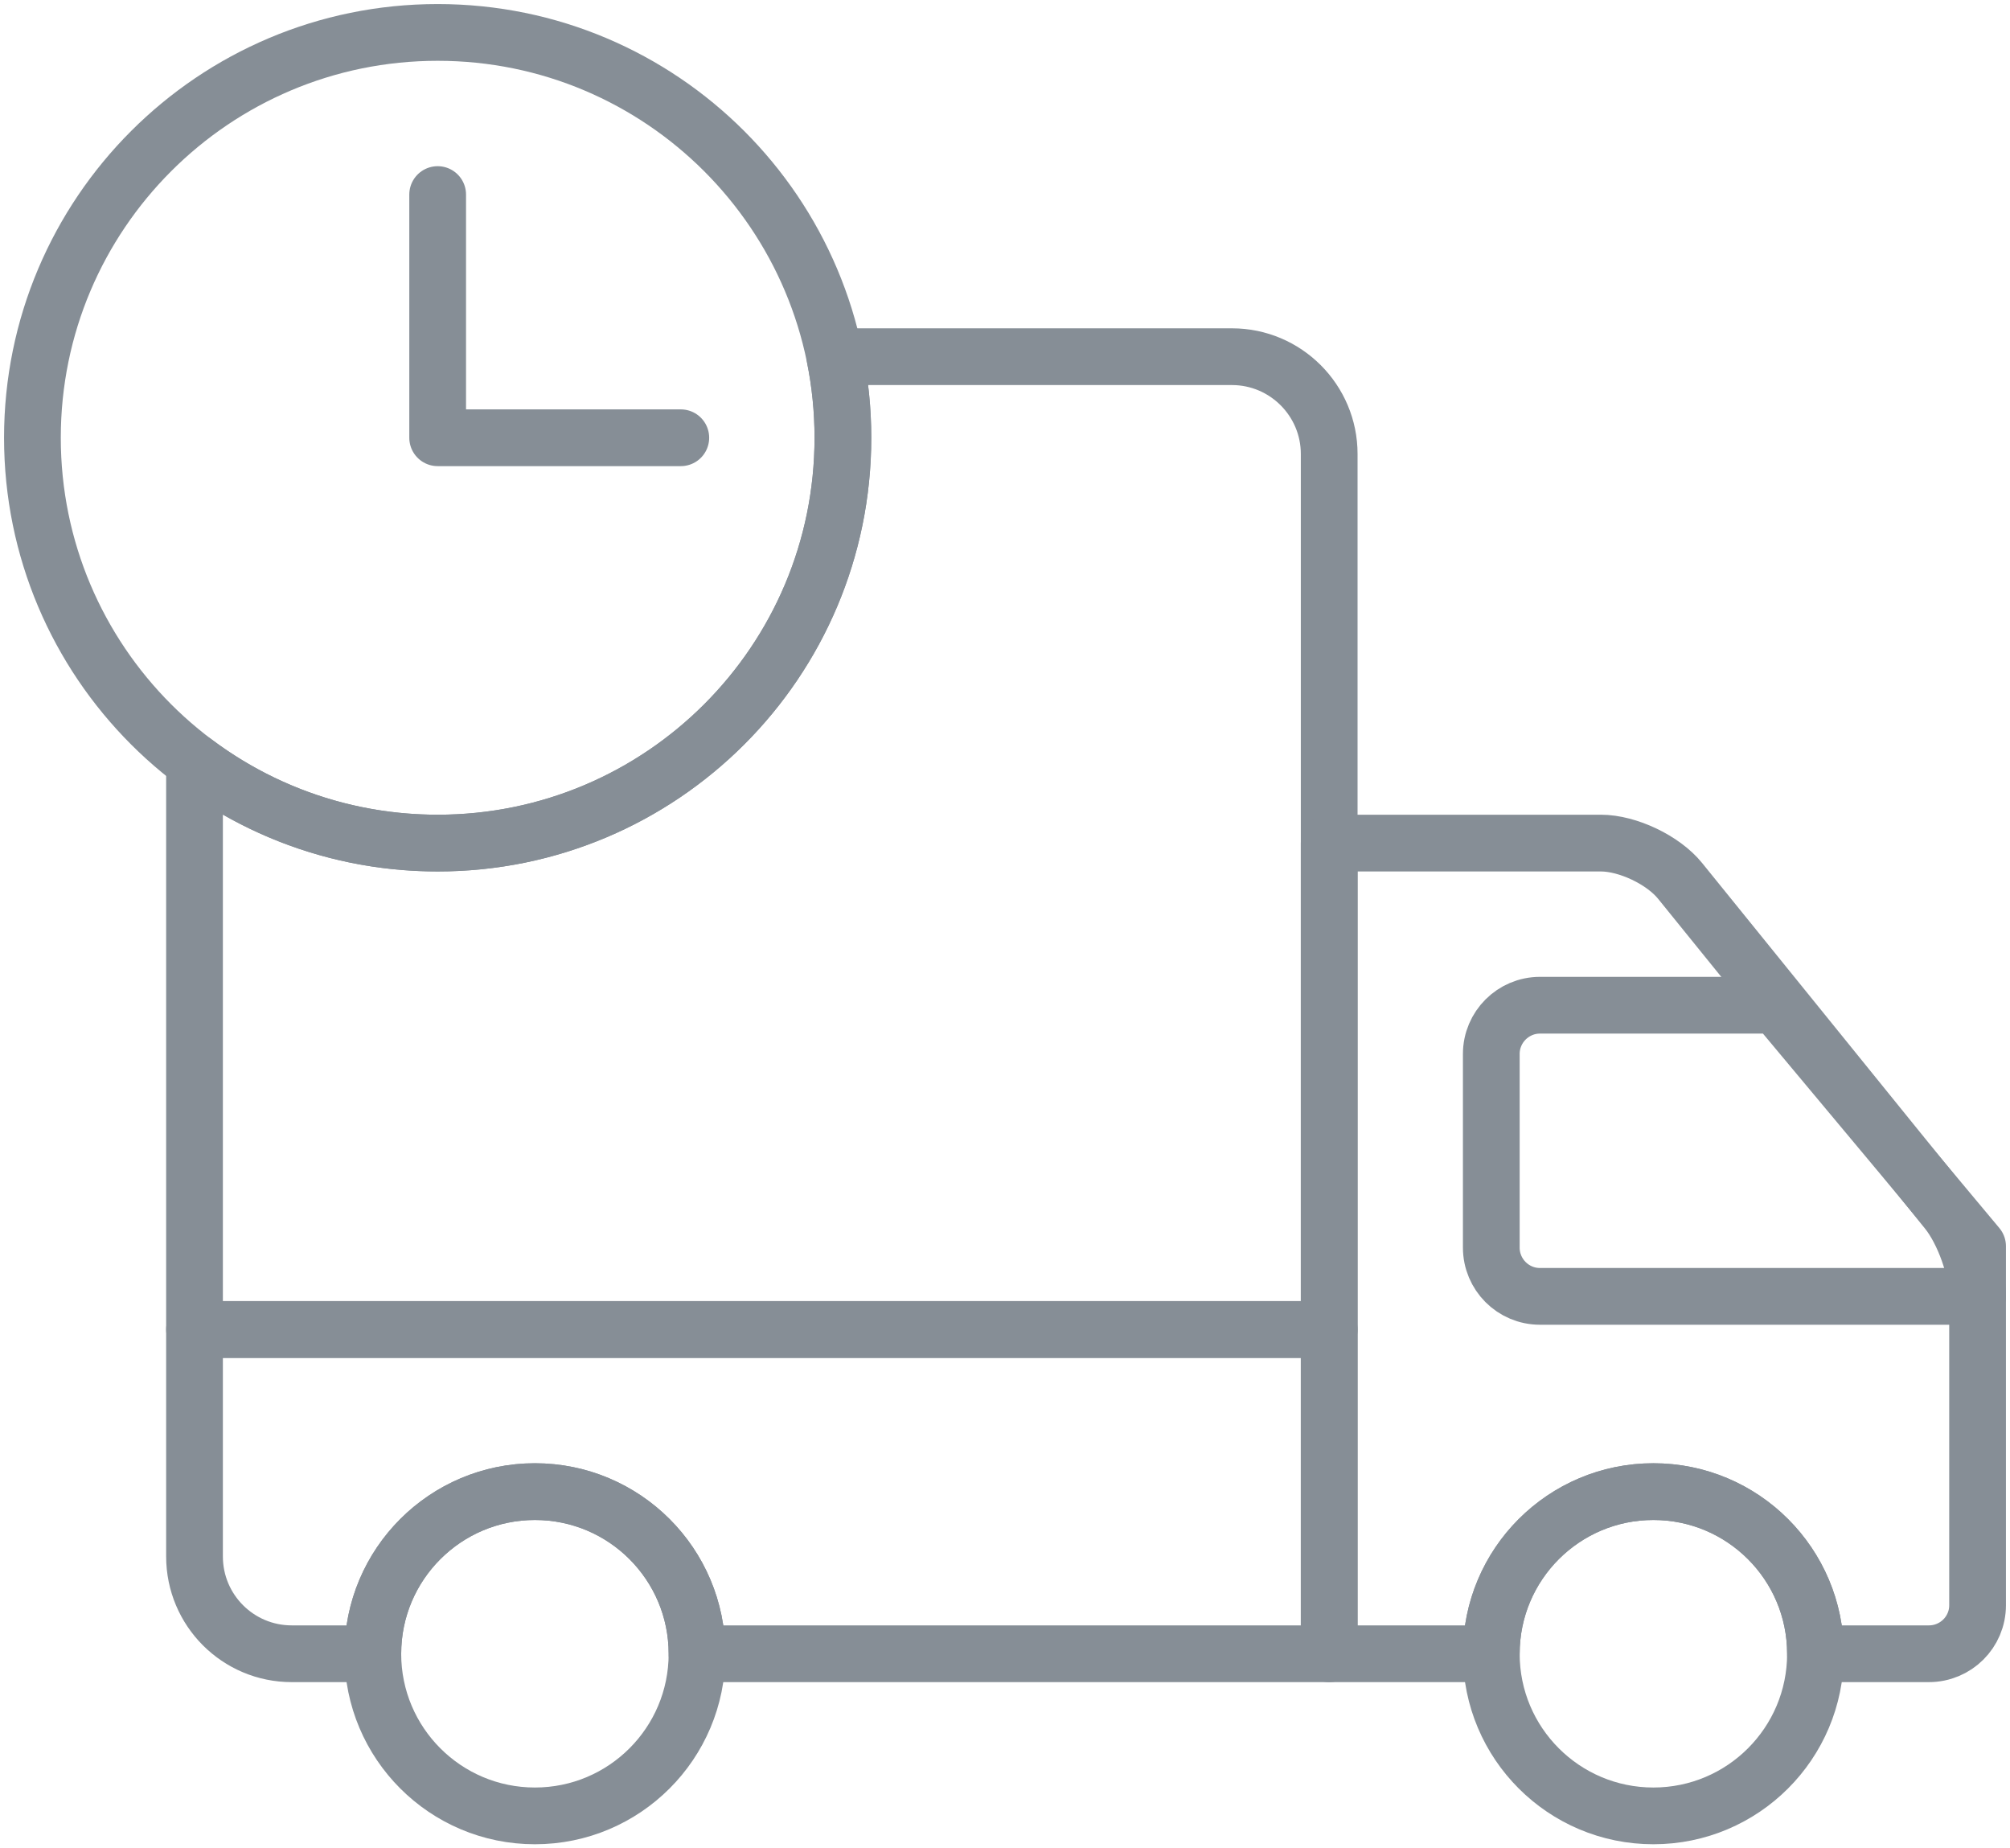
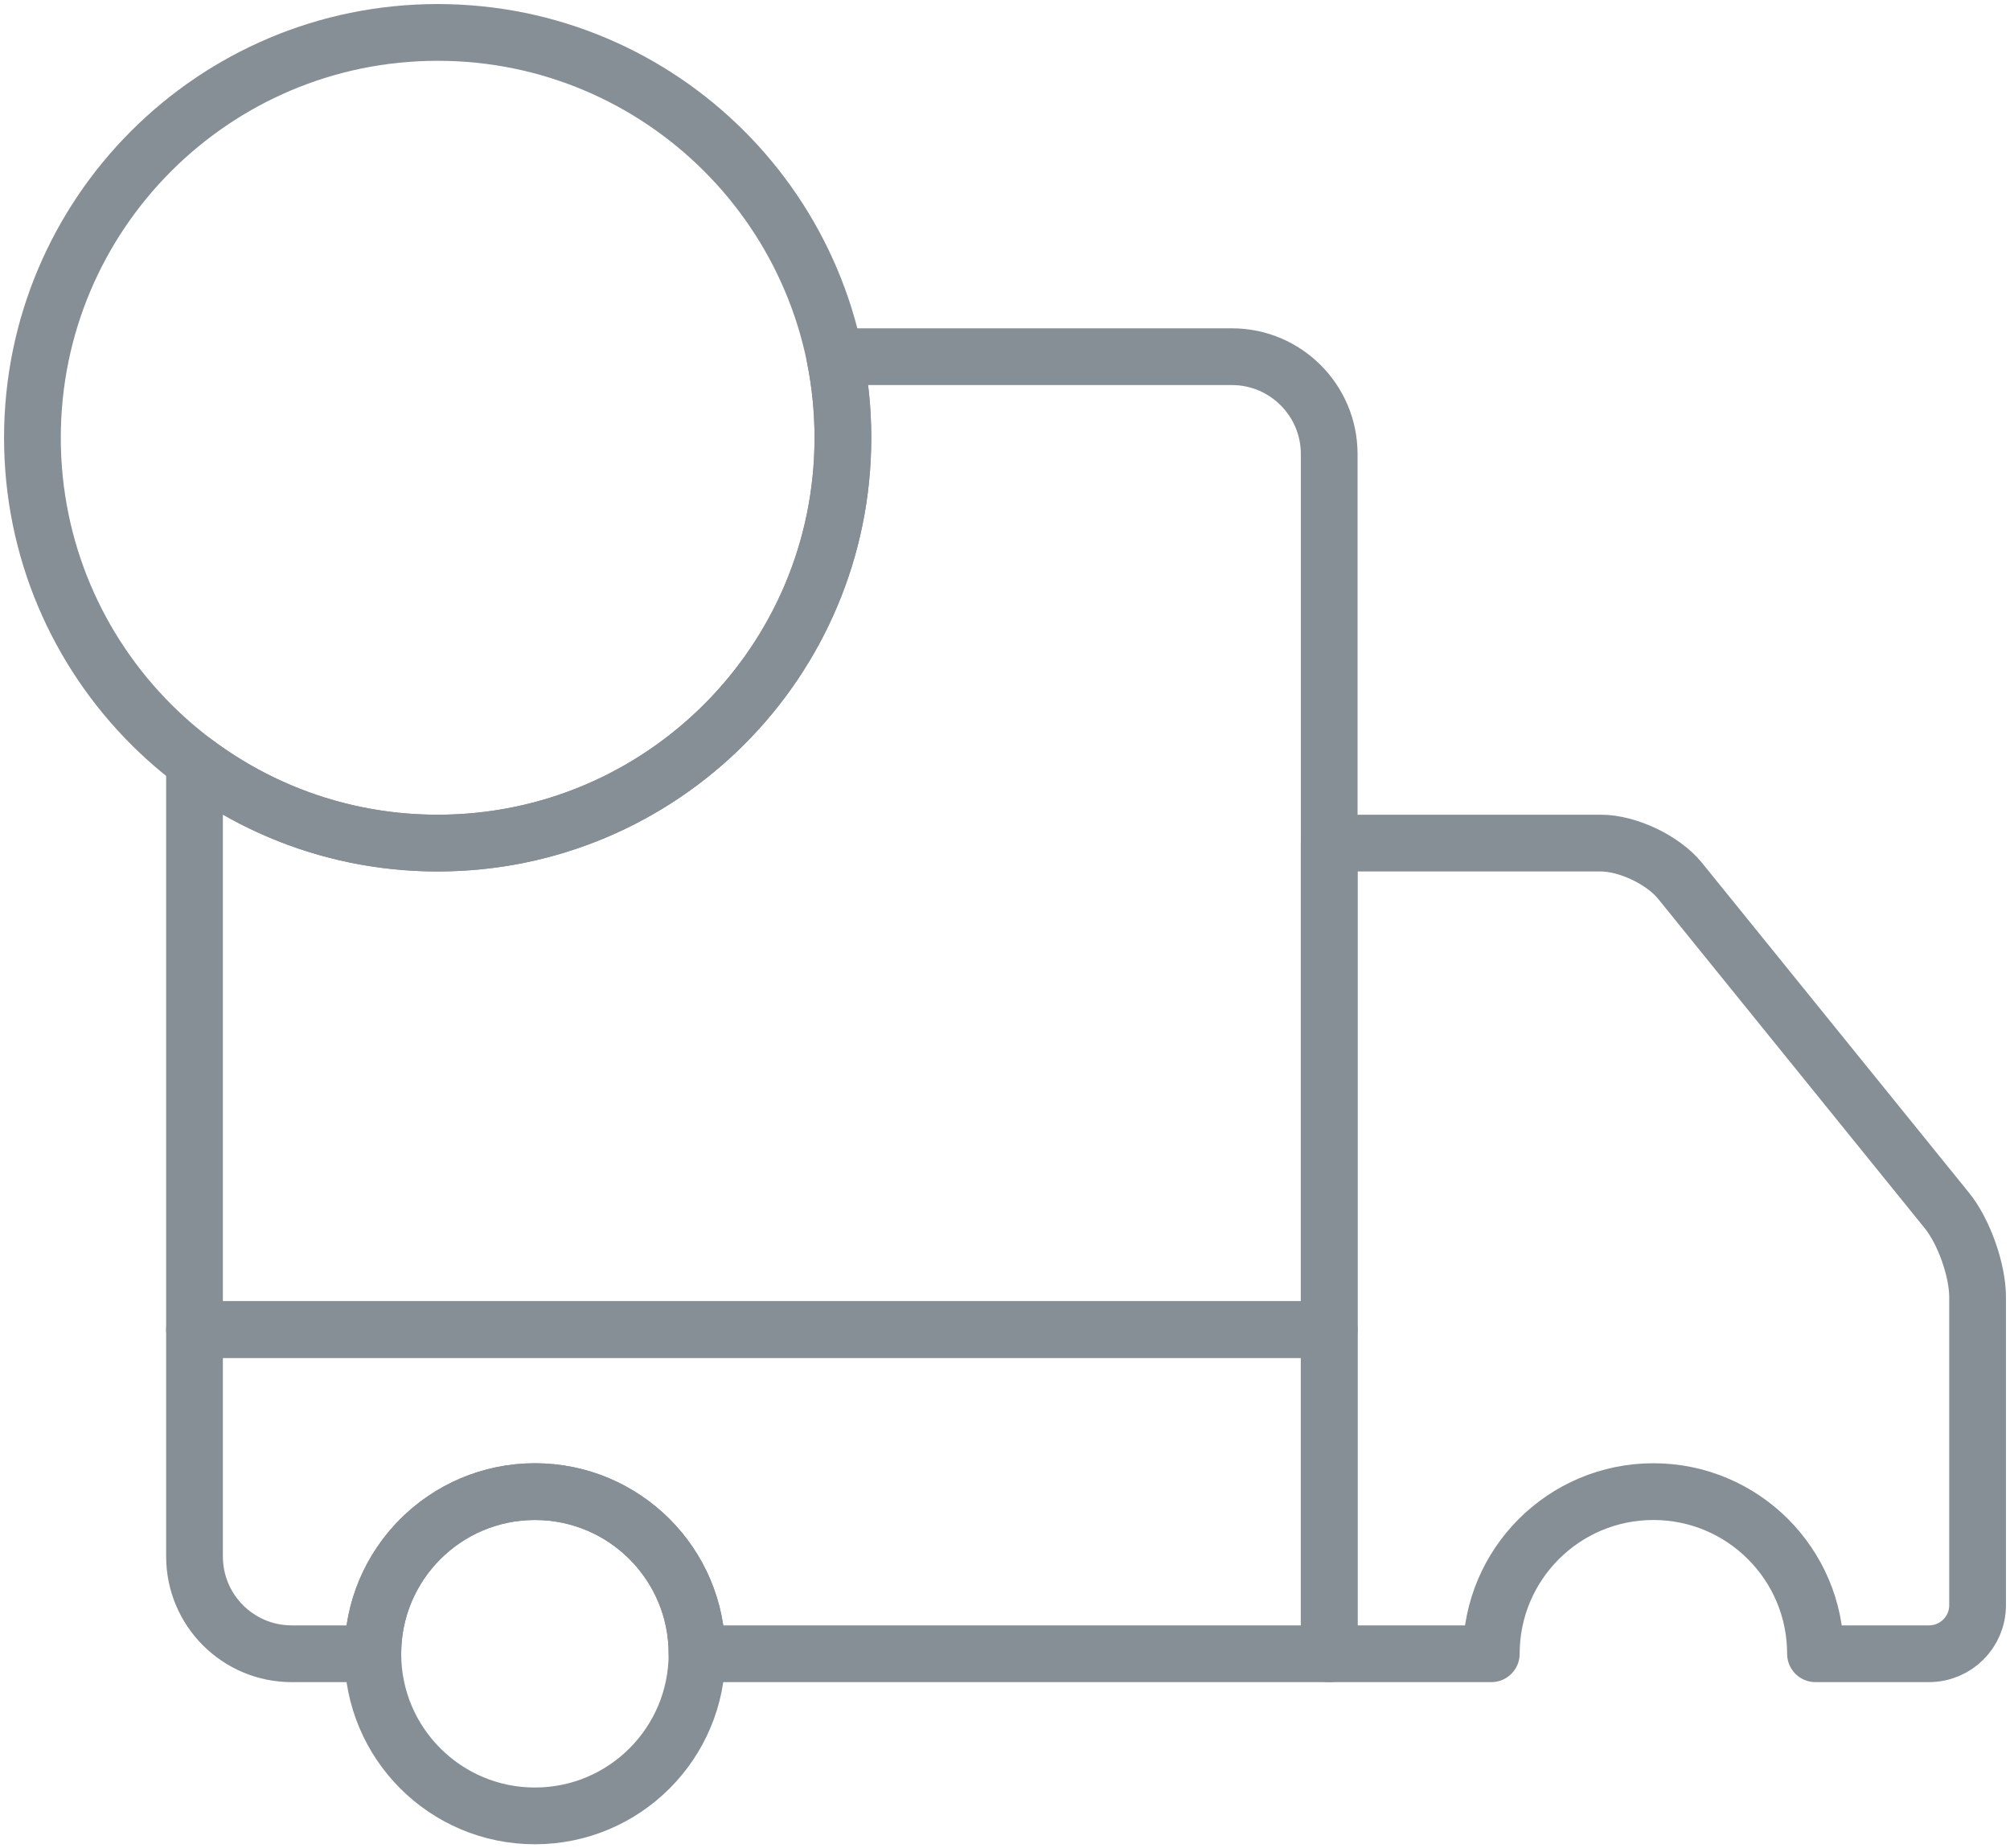
<svg xmlns="http://www.w3.org/2000/svg" width="124px" height="114px" viewBox="0 0 124 114" version="1.1">
  <title>e-commerce-47</title>
  <desc>Created with Sketch.</desc>
  <defs />
  <g id="ALL" stroke="none" stroke-width="1" fill="none" fill-rule="evenodd" stroke-linecap="round" stroke-linejoin="round">
    <g id="Secondary" transform="translate(-9501, -1972)" stroke="#868E96" stroke-width="3.5">
      <g id="e-commerce-47" transform="translate(9503, 1974)">
        <path d="M49.5,20 L74.002,20 C77.314,20 80,22.695 80,26 L80,80 L10,80 L10,45.002 C14.178,48.14 19.372,50 25,50 C38.807,50 50,38.807 50,25 C50,23.288 49.828,21.616 49.5,20 L49.5,20 Z" id="Layer-1" />
        <path d="M110,100 L116.993,100 C118.658,100 120,98.661 120,97.009 L120,77.991 C120,76.344 119.156,73.957 118.114,72.671 L101.646,52.329 C100.604,51.042 98.417,50 96.759,50 L80,50 L80,100 L90,100 C90,94.477 94.477,90 100,90 C105.523,90 110,94.477 110,100 L110,100 Z" id="Layer-2" />
-         <path d="M90,63.006 C90,61.346 91.35,60 93.002,60 L107.577,60 L120,74.865 L120,77.957 L93,77.957 C91.343,77.957 90,76.607 90,74.951 L90,63.006 Z" id="Layer-3" />
        <path d="M21,100 L15.998,100 C12.68,100 10,97.313 10,93.999 L10,80 L80,80 L80,100 L41,100 C41,94.477 36.523,90 31,90 C25.477,90 21,94.477 21,100 L21,100 Z" id="Layer-4" />
        <circle id="Layer-5" cx="31" cy="100" r="10" />
-         <circle id="Layer-6" cx="100" cy="100" r="10" />
        <path d="M25,50 C38.807,50 50,38.807 50,25 C50,11.193 38.807,0 25,0 C11.193,0 0,11.193 0,25 C0,38.807 11.193,50 25,50 Z" id="Layer-7" />
-         <polyline id="Layer-8" points="25 10 25 25 40 25" />
      </g>
    </g>
  </g>
</svg>